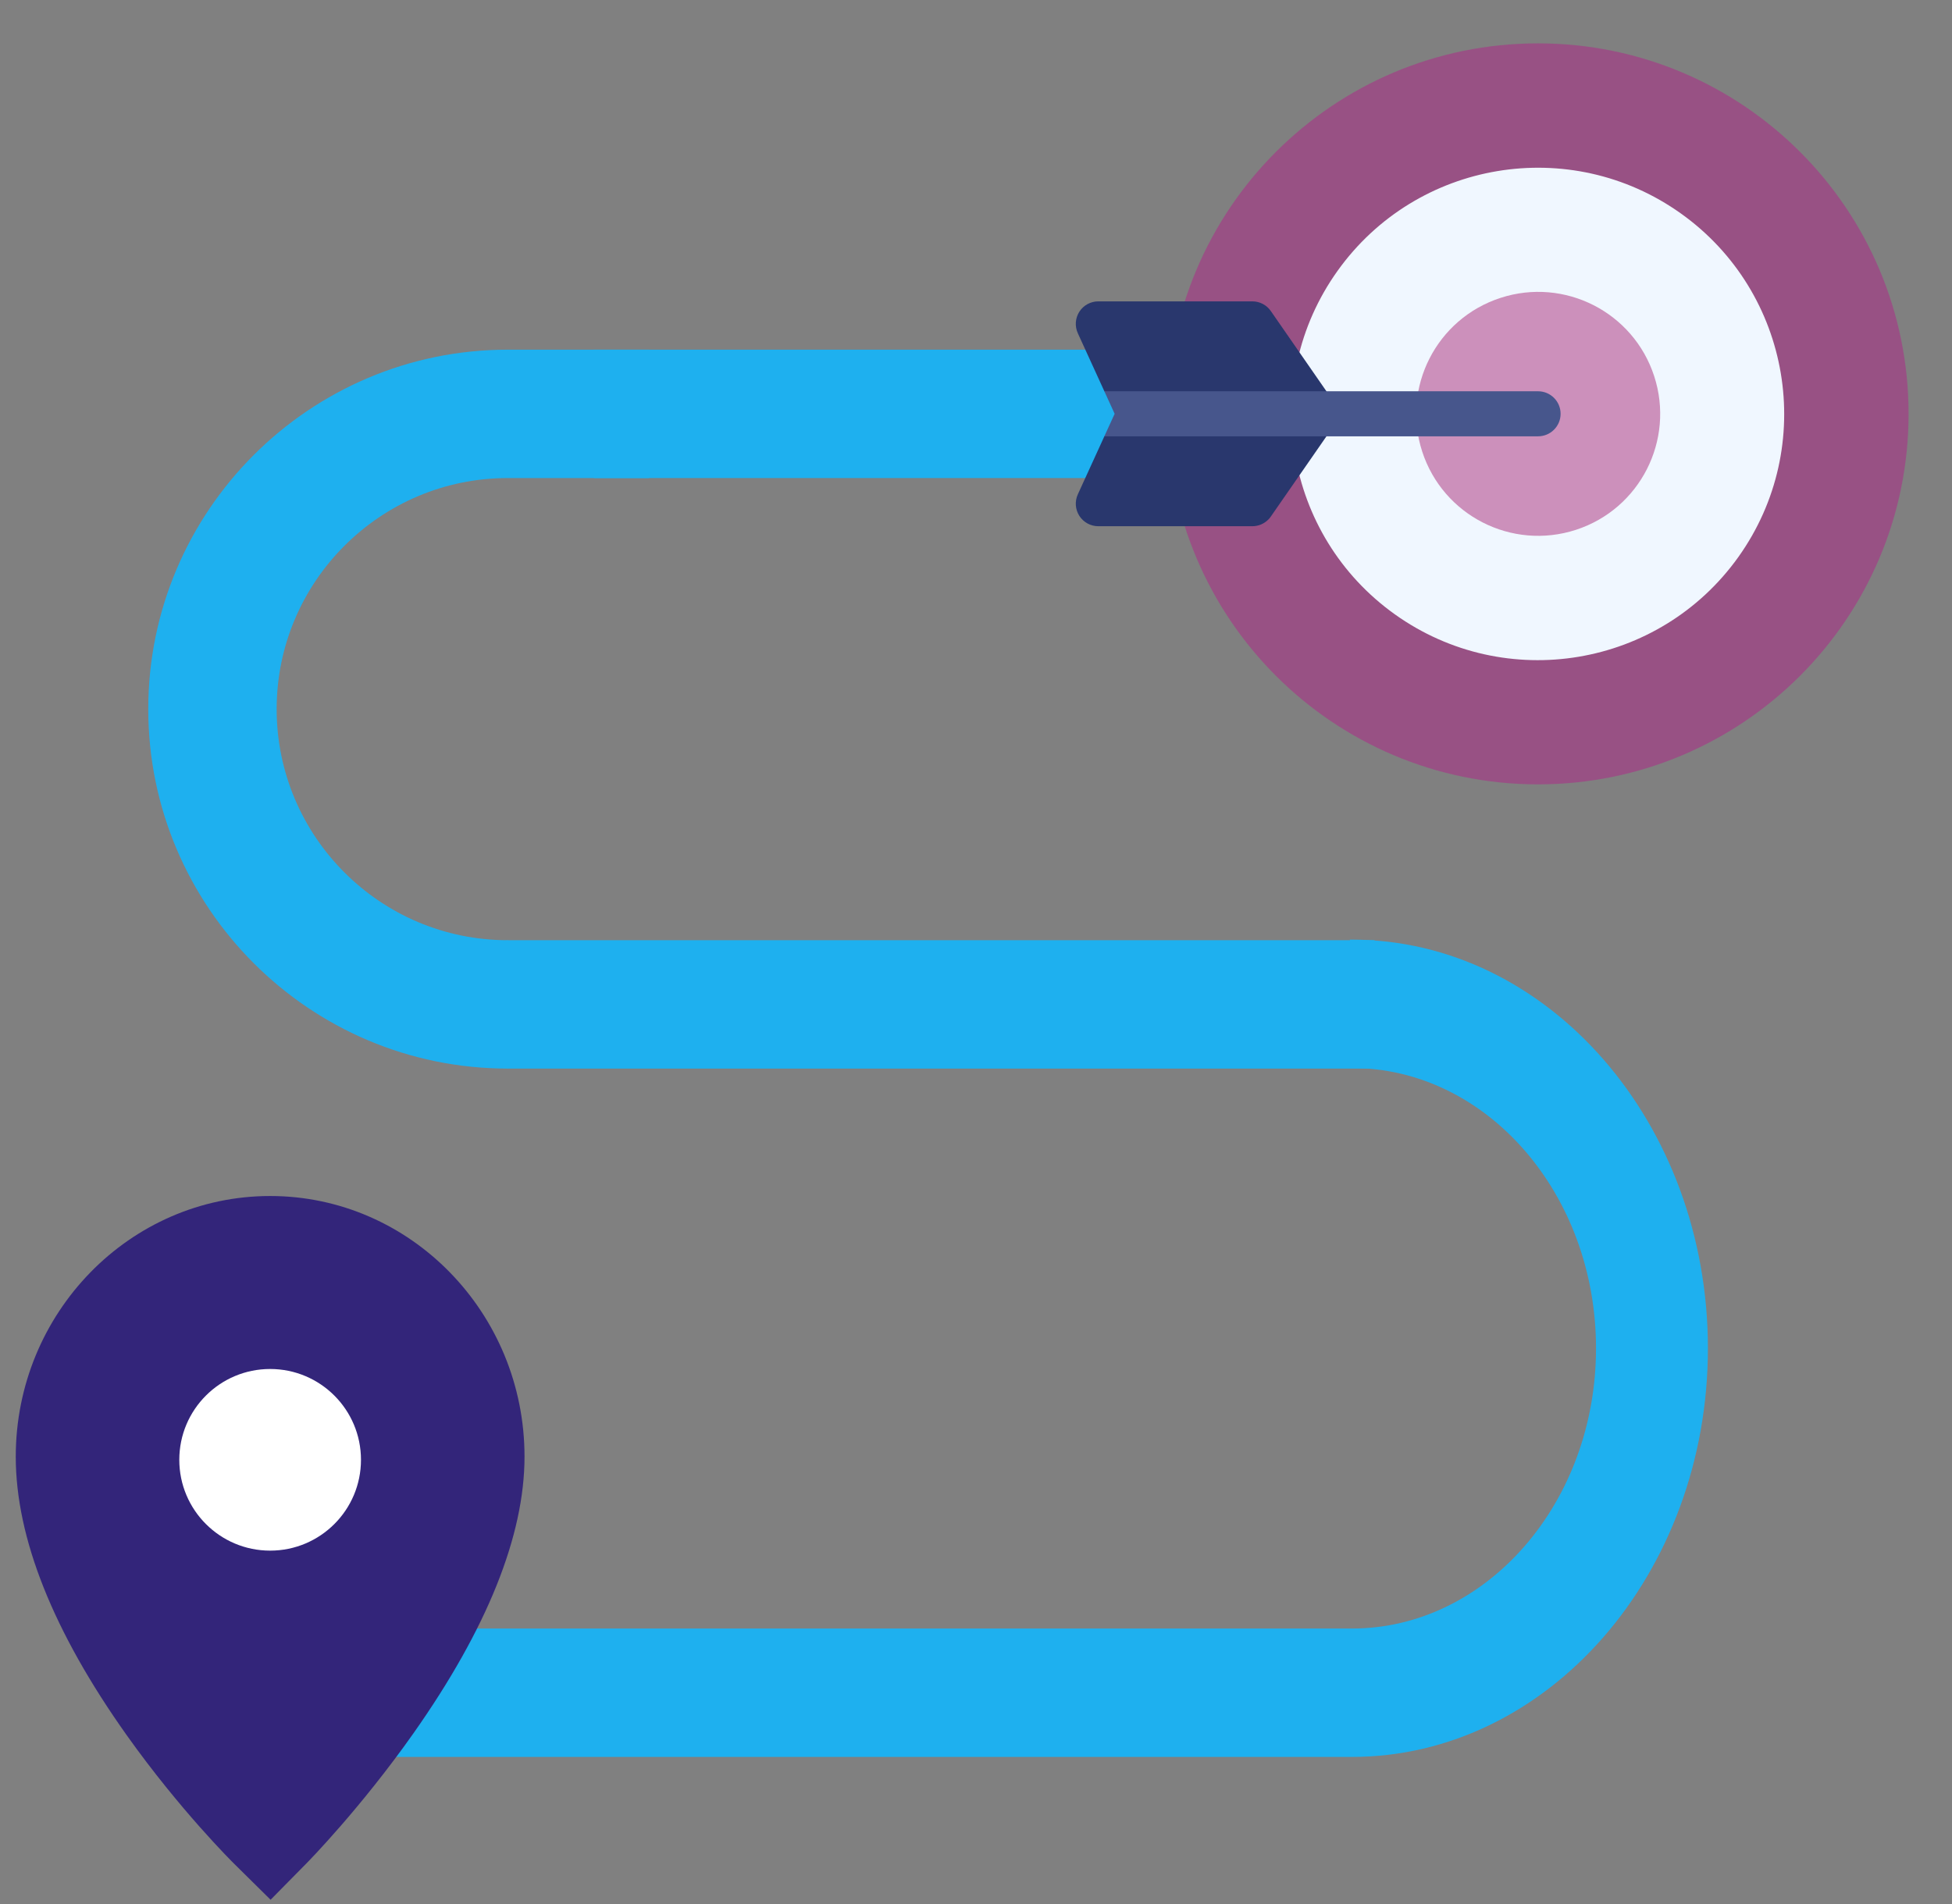
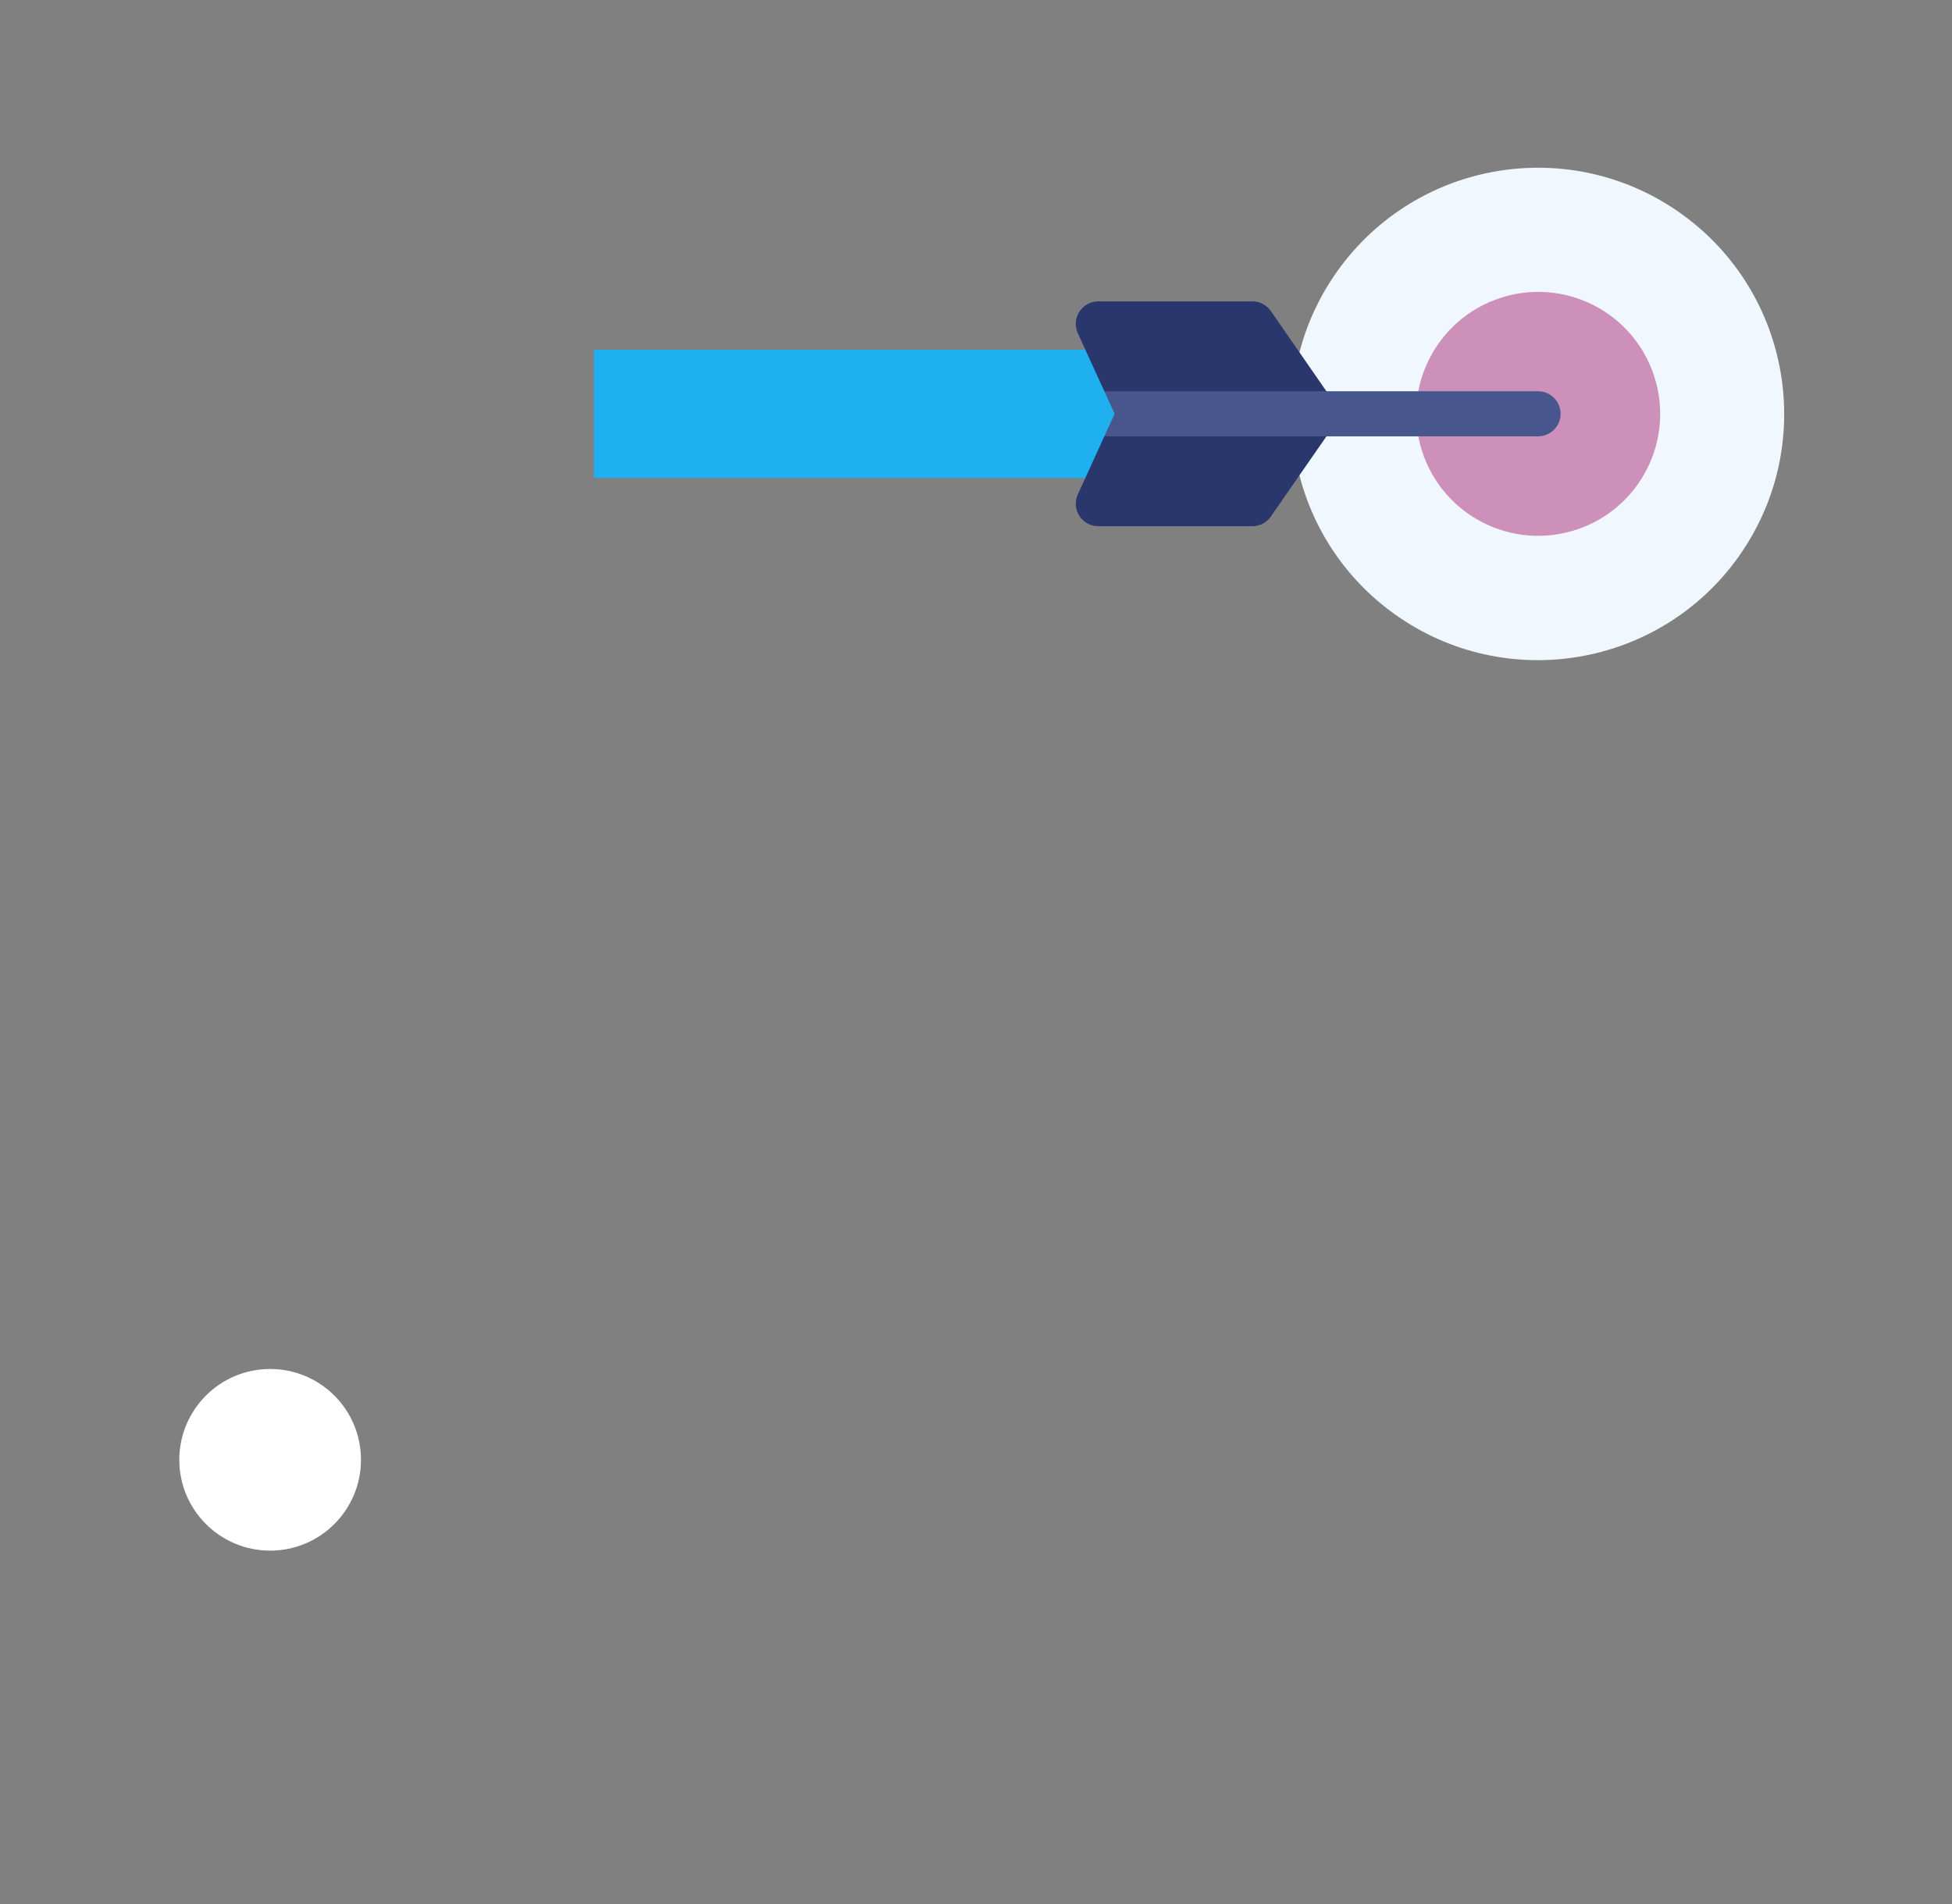
<svg xmlns="http://www.w3.org/2000/svg" width="41" height="40" viewBox="0 0 41 40" fill="none">
  <rect x="0" y="0" width="41" height="40" fill="#808080" stroke="none" />
-   <path d="M5.715 36.91H28.392C32.517 36.91 35.873 33.059 35.873 28.325C35.873 23.591 32.517 19.74 28.392 19.74H28.353V22.437H28.392C31.222 22.437 33.523 25.078 33.523 28.325C33.523 31.572 31.222 34.213 28.392 34.213H5.715V36.91Z" fill="#1EB0EF" />
-   <path d="M28.871 19.752H10.652V22.449H28.871V19.752Z" fill="#1EB0EF" />
-   <path d="M10.665 22.449V19.752C7.989 19.752 5.811 17.574 5.811 14.897C5.811 12.22 7.989 10.043 10.665 10.043H13.632V7.346H10.665C6.502 7.346 3.114 10.733 3.114 14.897C3.114 19.061 6.502 22.449 10.665 22.449Z" fill="#1EB0EF" />
  <path d="M26.858 7.346H12.475V10.043H26.858V7.346Z" fill="#1EB0EF" />
-   <path fill-rule="evenodd" clip-rule="evenodd" d="M11.017 30.601C11.017 27.582 8.62 25.126 5.674 25.126L5.674 25.127V25.126C2.728 25.126 0.331 27.582 0.331 30.601C0.331 32.308 1.116 34.279 2.664 36.457C3.776 38.021 4.878 39.115 4.925 39.161L5.674 39.901V39.9L5.674 39.901L5.684 39.91L6.432 39.151C6.479 39.104 7.577 37.985 8.686 36.411C10.232 34.215 11.017 32.26 11.017 30.601Z" fill="#33257A" />
  <circle cx="5.674" cy="30.668" r="1.908" fill="white" />
-   <path d="M40.088 8.694C40.088 4.395 36.603 0.911 32.304 0.911C28.006 0.911 24.52 4.395 24.52 8.694C24.52 12.993 28.006 16.478 32.304 16.478C36.603 16.478 40.088 12.993 40.088 8.694Z" fill="#985184" />
  <path d="M36.514 11.7C38.172 9.374 37.632 6.144 35.306 4.485C32.981 2.827 29.751 3.367 28.092 5.693C26.433 8.018 26.974 11.248 29.299 12.907C31.625 14.566 34.855 14.025 36.514 11.7Z" fill="#F0F7FF" />
  <path d="M34.745 7.903C34.308 6.557 32.862 5.82 31.517 6.258C30.171 6.695 29.434 8.14 29.872 9.486C30.309 10.832 31.754 11.568 33.1 11.131C34.446 10.694 35.182 9.248 34.745 7.903Z" fill="#CC90BB" />
  <path d="M26.304 6.331L23.069 6.331C22.908 6.331 22.758 6.413 22.671 6.548C22.584 6.684 22.572 6.854 22.639 7.001L23.196 8.22L23.858 8.693L23.196 9.166L22.639 10.385C22.572 10.532 22.584 10.702 22.671 10.838C22.758 10.973 22.908 11.055 23.069 11.055L26.304 11.055C26.431 11.055 26.551 11.004 26.639 10.916C26.659 10.897 26.677 10.875 26.693 10.851L28.002 8.963C28.114 8.8 28.114 8.586 28.002 8.424L26.693 6.535C26.605 6.407 26.459 6.331 26.304 6.331Z" fill="#29376D" />
  <path d="M32.306 8.22L23.196 8.22L23.412 8.693L23.196 9.166L32.306 9.166C32.436 9.166 32.554 9.113 32.64 9.028C32.726 8.942 32.779 8.824 32.779 8.693C32.779 8.432 32.567 8.22 32.306 8.22Z" fill="#47568C" />
</svg>